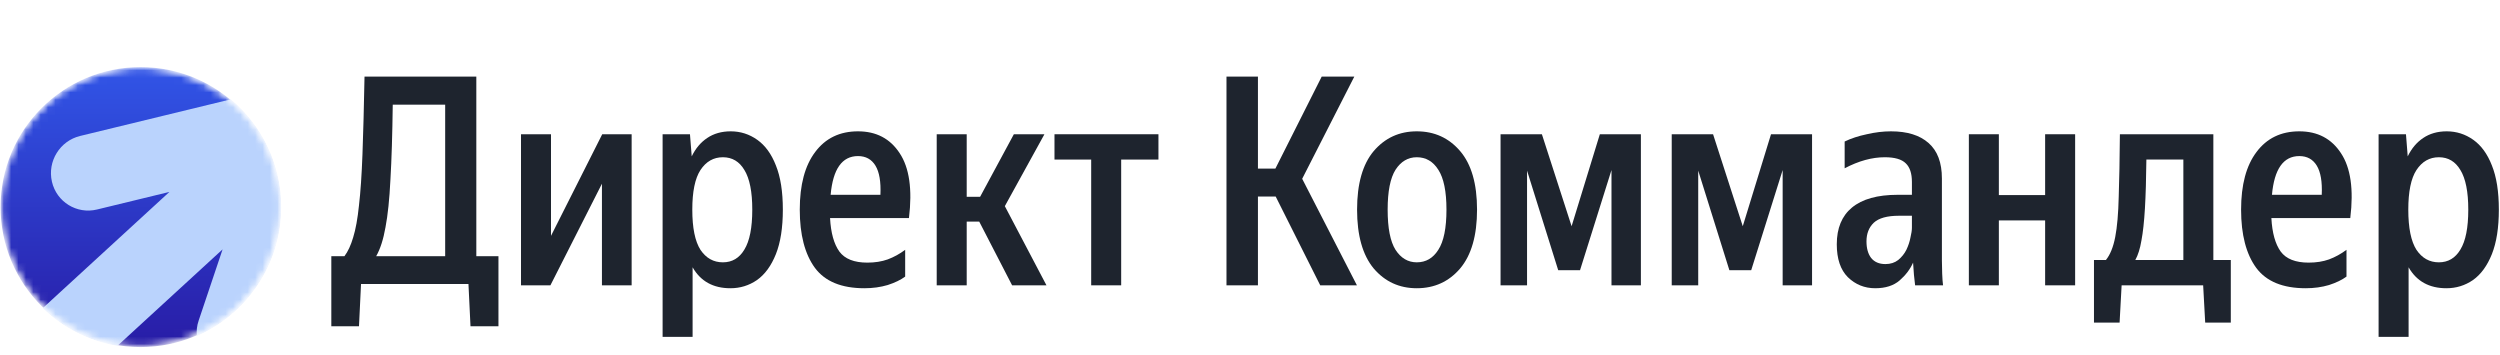
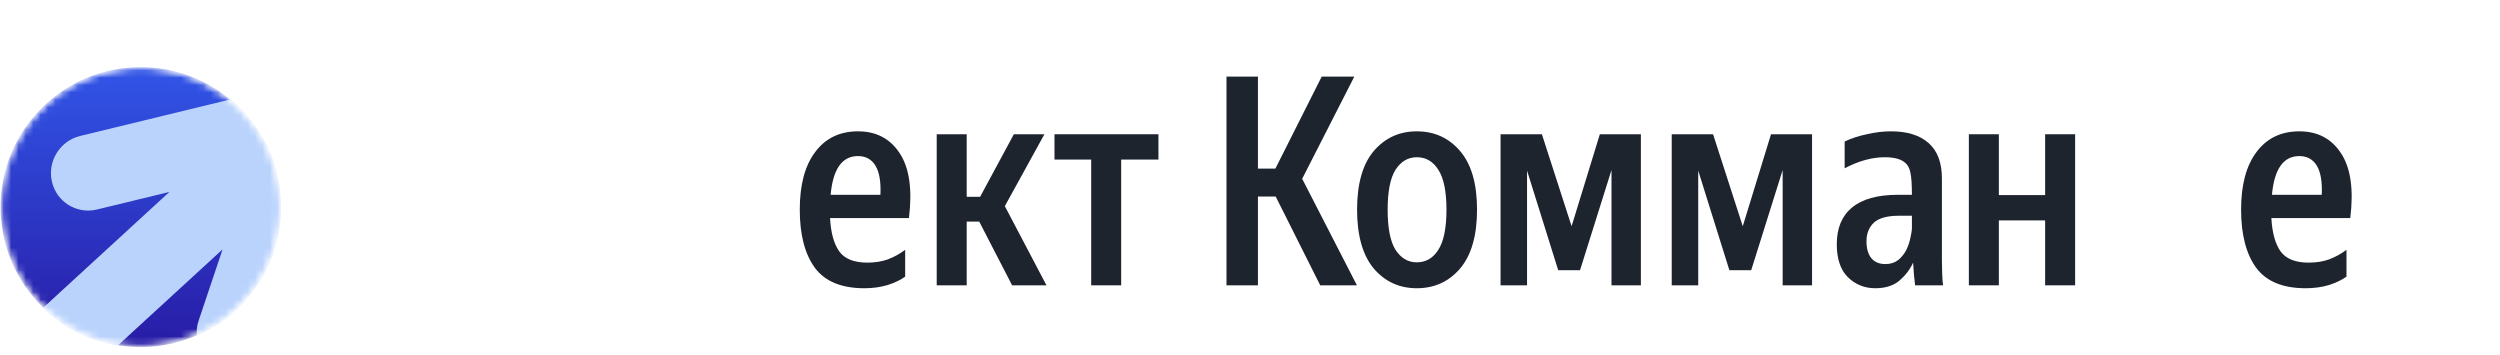
<svg xmlns="http://www.w3.org/2000/svg" width="338" height="48" viewBox="0 0 338 48" fill="none">
  <mask id="mask0_66_52" style="mask-type:luminance" maskUnits="userSpaceOnUse" x="0" y="9" width="39" height="38">
    <path d="M38.008 28C38.008 17.507 29.5 9 19.004 9C8.508 9 0 17.507 0 28C0 38.493 8.508 47 19.004 47C29.5 47 38.008 38.493 38.008 28Z" fill="white" />
  </mask>
  <g mask="url(#mask0_66_52)">
    <mask id="mask1_66_52" style="mask-type:alpha" maskUnits="userSpaceOnUse" x="0" y="9" width="38" height="38">
      <path d="M37.933 28C37.933 38.451 29.459 46.924 19.005 46.924C8.552 46.924 0.077 38.451 0.077 28C0.077 17.548 8.552 9.076 19.005 9.076C29.459 9.076 37.933 17.548 37.933 28Z" fill="url(#paint0_linear_66_52)" />
    </mask>
    <g mask="url(#mask1_66_52)">
      <path d="M37.933 28C37.933 38.451 29.459 46.924 19.005 46.924C8.552 46.924 0.077 38.451 0.077 28C0.077 17.548 8.552 9.076 19.005 9.076C29.459 9.076 37.933 17.548 37.933 28Z" fill="url(#paint1_linear_66_52)" />
      <path d="M26.61 45.417C33.319 42.483 38.007 35.789 38.007 28C38.007 22.15 35.362 16.918 31.203 13.432L10.836 18.381C8.098 19.046 6.389 21.811 7.019 24.558C7.649 27.304 10.379 28.991 13.117 28.325L22.906 25.947L5.787 41.654C8.501 44.281 11.996 46.106 15.89 46.747L30.093 33.715L26.856 43.347C26.624 44.037 26.549 44.739 26.61 45.417Z" fill="#BAD3FD" />
    </g>
  </g>
-   <path fill-rule="evenodd" clip-rule="evenodd" d="M98.796 17.756C100.108 17.756 101.302 18.137 102.377 18.898C103.454 19.658 104.294 20.813 104.898 22.361C105.527 23.909 105.841 25.903 105.841 28.343C105.841 30.783 105.527 32.791 104.898 34.365C104.268 35.94 103.414 37.106 102.338 37.867C101.262 38.602 100.068 38.97 98.756 38.97C96.42 38.97 94.715 38.025 93.639 36.136V45.542H89.584V18.15H93.284L93.52 21.141C94.044 20.066 94.74 19.239 95.606 18.662C96.499 18.058 97.562 17.756 98.796 17.756ZM97.733 21.259C96.473 21.259 95.462 21.836 94.701 22.99C93.966 24.118 93.599 25.903 93.599 28.343C93.599 30.809 93.966 32.62 94.701 33.774C95.462 34.903 96.473 35.467 97.733 35.467C98.992 35.467 99.963 34.889 100.645 33.735C101.353 32.58 101.708 30.783 101.708 28.343C101.708 25.929 101.354 24.145 100.645 22.99C99.963 21.836 98.992 21.259 97.733 21.259Z" fill="#1E242E" />
-   <path fill-rule="evenodd" clip-rule="evenodd" d="M330.798 17.756C332.111 17.756 333.304 18.137 334.38 18.898C335.457 19.658 336.297 20.813 336.9 22.361C337.529 23.909 337.844 25.903 337.844 28.343C337.844 30.783 337.529 32.791 336.9 34.365C336.27 35.94 335.416 37.106 334.341 37.867C333.264 38.602 332.071 38.97 330.759 38.97C328.424 38.97 326.717 38.025 325.642 36.136V45.542H321.586V18.15H325.287L325.523 21.141C326.047 20.066 326.743 19.239 327.609 18.662C328.501 18.058 329.565 17.756 330.798 17.756ZM329.735 21.259C328.475 21.259 327.464 21.836 326.704 22.99C325.968 24.118 325.602 25.903 325.602 28.343C325.602 30.809 325.968 32.62 326.704 33.774C327.464 34.903 328.475 35.467 329.735 35.467C330.995 35.467 331.965 34.889 332.648 33.735C333.357 32.58 333.711 30.783 333.711 28.343C333.711 25.929 333.357 24.145 332.648 22.99C331.965 21.836 330.995 21.259 329.735 21.259Z" fill="#1E242E" />
-   <path fill-rule="evenodd" clip-rule="evenodd" d="M64.399 34.642H67.391V44.107H63.611L63.336 38.397H48.811L48.535 44.107H44.795V34.642H46.566C47.039 34.017 47.433 33.169 47.748 32.101C48.089 31.006 48.351 29.559 48.535 27.76C48.745 25.961 48.902 23.653 49.007 20.837C49.112 17.995 49.204 14.502 49.283 10.357H64.399V34.642ZM53.1 14.15C53.048 18.217 52.944 21.594 52.786 24.279C52.655 26.939 52.432 29.09 52.117 30.732C51.828 32.374 51.408 33.678 50.857 34.642H60.187V14.15H53.1Z" fill="#1E242E" />
-   <path fill-rule="evenodd" clip-rule="evenodd" d="M299.245 35.151H301.605V43.614H298.143L297.867 38.576H286.843L286.569 43.614H283.105V35.151H284.719C285.296 34.443 285.715 33.406 285.979 32.042C286.241 30.678 286.399 28.867 286.451 26.611C286.53 24.355 286.581 21.534 286.609 18.15H299.245V35.151ZM290.191 21.573C290.165 24.197 290.098 26.401 289.994 28.185C289.888 29.97 289.732 31.413 289.522 32.515C289.338 33.617 289.061 34.495 288.695 35.151H295.19V21.573H290.191Z" fill="#1E242E" />
  <path fill-rule="evenodd" clip-rule="evenodd" d="M116.002 17.756C118.469 17.756 120.346 18.74 121.632 20.708C122.944 22.676 123.363 25.601 122.891 29.484H112.224C112.329 31.478 112.748 32.987 113.483 34.01C114.218 35.007 115.478 35.507 117.262 35.507C118.286 35.507 119.204 35.362 120.017 35.073C120.857 34.758 121.645 34.325 122.379 33.774V37.395C121.776 37.841 120.988 38.221 120.017 38.536C119.046 38.825 117.997 38.97 116.869 38.97C113.772 38.97 111.54 38.051 110.176 36.214C108.811 34.351 108.129 31.727 108.129 28.343C108.129 24.985 108.825 22.387 110.215 20.55C111.606 18.688 113.535 17.756 116.002 17.756ZM116.002 21.102C113.85 21.102 112.617 22.847 112.302 26.337H119.033C119.112 24.579 118.889 23.266 118.364 22.4C117.839 21.535 117.052 21.102 116.002 21.102Z" fill="#1E242E" />
  <path fill-rule="evenodd" clip-rule="evenodd" d="M191.547 17.756C193.936 17.756 195.891 18.648 197.414 20.432C198.935 22.216 199.696 24.854 199.696 28.343C199.696 31.833 198.935 34.483 197.414 36.294C195.891 38.078 193.936 38.97 191.547 38.97C189.185 38.97 187.244 38.078 185.721 36.294C184.225 34.483 183.477 31.833 183.477 28.343C183.477 24.854 184.225 22.216 185.721 20.432C187.244 18.648 189.185 17.756 191.547 17.756ZM191.547 21.259C190.366 21.259 189.408 21.823 188.673 22.952C187.965 24.08 187.61 25.877 187.61 28.343C187.61 30.836 187.965 32.646 188.673 33.774C189.408 34.903 190.366 35.467 191.547 35.467C192.781 35.467 193.751 34.902 194.46 33.774C195.194 32.646 195.562 30.836 195.562 28.343C195.562 25.877 195.194 24.08 194.46 22.952C193.751 21.823 192.781 21.259 191.547 21.259Z" fill="#1E242E" />
-   <path fill-rule="evenodd" clip-rule="evenodd" d="M255.656 17.756C257.861 17.756 259.554 18.281 260.734 19.331C261.941 20.38 262.545 21.981 262.545 24.133V35.231C262.545 35.703 262.558 36.293 262.583 37.002C262.61 37.684 262.65 38.209 262.701 38.576H258.924C258.871 38.209 258.819 37.736 258.766 37.159C258.713 36.582 258.674 36.031 258.648 35.507C258.254 36.398 257.65 37.198 256.837 37.907C256.024 38.615 254.921 38.97 253.529 38.97C252.086 38.97 250.854 38.471 249.83 37.475C248.833 36.478 248.333 34.995 248.333 33.027C248.333 30.849 249.016 29.196 250.38 28.067C251.771 26.913 253.832 26.337 256.562 26.337H258.491V24.604C258.491 23.45 258.214 22.61 257.663 22.085C257.112 21.534 256.167 21.259 254.83 21.259C253.098 21.259 251.287 21.757 249.397 22.754V19.133C250.263 18.714 251.26 18.386 252.389 18.15C253.517 17.888 254.607 17.756 255.656 17.756ZM256.719 29.17C255.145 29.17 254.017 29.484 253.334 30.114C252.678 30.744 252.348 31.584 252.348 32.633C252.348 33.578 252.559 34.326 252.978 34.877C253.425 35.428 254.068 35.703 254.908 35.703C255.591 35.703 256.168 35.519 256.639 35.151C257.112 34.758 257.481 34.299 257.743 33.774C258.005 33.224 258.188 32.672 258.292 32.122C258.424 31.571 258.491 31.124 258.491 30.783V29.17H256.719Z" fill="#1E242E" />
+   <path fill-rule="evenodd" clip-rule="evenodd" d="M255.656 17.756C257.861 17.756 259.554 18.281 260.734 19.331C261.941 20.38 262.545 21.981 262.545 24.133V35.231C262.545 35.703 262.558 36.293 262.583 37.002C262.61 37.684 262.65 38.209 262.701 38.576H258.924C258.871 38.209 258.819 37.736 258.766 37.159C258.713 36.582 258.674 36.031 258.648 35.507C258.254 36.398 257.65 37.198 256.837 37.907C256.024 38.615 254.921 38.97 253.529 38.97C252.086 38.97 250.854 38.471 249.83 37.475C248.833 36.478 248.333 34.995 248.333 33.027C248.333 30.849 249.016 29.196 250.38 28.067C251.771 26.913 253.832 26.337 256.562 26.337H258.491C258.491 23.45 258.214 22.61 257.663 22.085C257.112 21.534 256.167 21.259 254.83 21.259C253.098 21.259 251.287 21.757 249.397 22.754V19.133C250.263 18.714 251.26 18.386 252.389 18.15C253.517 17.888 254.607 17.756 255.656 17.756ZM256.719 29.17C255.145 29.17 254.017 29.484 253.334 30.114C252.678 30.744 252.348 31.584 252.348 32.633C252.348 33.578 252.559 34.326 252.978 34.877C253.425 35.428 254.068 35.703 254.908 35.703C255.591 35.703 256.168 35.519 256.639 35.151C257.112 34.758 257.481 34.299 257.743 33.774C258.005 33.224 258.188 32.672 258.292 32.122C258.424 31.571 258.491 31.124 258.491 30.783V29.17H256.719Z" fill="#1E242E" />
  <path fill-rule="evenodd" clip-rule="evenodd" d="M310.869 17.756C313.336 17.756 315.213 18.74 316.498 20.708C317.811 22.676 318.231 25.601 317.758 29.484H307.09C307.196 31.478 307.615 32.987 308.35 34.01C309.086 35.007 310.345 35.507 312.129 35.507C313.152 35.507 314.071 35.362 314.884 35.073C315.723 34.758 316.512 34.325 317.246 33.774V37.395C316.642 37.841 315.855 38.221 314.884 38.536C313.914 38.825 312.863 38.97 311.735 38.97C308.639 38.97 306.407 38.051 305.043 36.214C303.679 34.351 302.996 31.727 302.996 28.343C302.996 24.985 303.691 22.387 305.082 20.55C306.474 18.688 308.403 17.756 310.869 17.756ZM310.869 21.102C308.718 21.102 307.484 22.847 307.169 26.337H313.9C313.979 24.579 313.756 23.266 313.231 22.4C312.706 21.535 311.918 21.102 310.869 21.102Z" fill="#1E242E" />
-   <path d="M74.495 31.886L81.422 18.15H85.398V38.576H81.382V24.84L74.415 38.576H70.439V18.15H74.495V31.886Z" fill="#1E242E" />
  <path d="M130.698 26.611H132.508L137.073 18.15H141.207L135.854 27.871L141.483 38.576H136.838L132.39 29.957H130.698V38.576H126.643V18.15H130.698V26.611Z" fill="#1E242E" />
  <path d="M156.622 21.573H151.583V38.576H147.529V21.573H142.567V18.15H156.622V21.573Z" fill="#1E242E" />
  <path d="M170.073 22.794H172.433L178.694 10.357H183.103L176.055 24.171L183.456 38.576H178.495L172.474 26.572H170.073V38.576H165.82V10.357H170.073V22.794Z" fill="#1E242E" />
  <path d="M212.48 30.587L216.298 18.15H221.849V38.576H217.873V22.99L213.621 36.53H210.669L206.457 23.07V38.576H202.875V18.15H208.464L212.48 30.587Z" fill="#1E242E" />
  <path d="M235.622 30.587L239.441 18.15H244.99V38.576H241.015V22.99L236.764 36.53H233.811L229.599 23.07V38.576H226.017V18.15H231.607L235.622 30.587Z" fill="#1E242E" />
  <path d="M270.245 26.375H276.502V18.15H280.558V38.576H276.502V29.8H270.245V38.576H266.19V18.15H270.245V26.375Z" fill="#1E242E" />
  <defs>
    <linearGradient id="paint0_linear_66_52" x1="19.005" y1="9.076" x2="19.005" y2="46.924" gradientUnits="userSpaceOnUse">
      <stop stop-color="#3155E7" />
      <stop offset="1" stop-color="#281CA6" />
    </linearGradient>
    <linearGradient id="paint1_linear_66_52" x1="19.005" y1="9.076" x2="19.005" y2="46.924" gradientUnits="userSpaceOnUse">
      <stop stop-color="#3155E7" />
      <stop offset="1" stop-color="#281CA6" />
    </linearGradient>
  </defs>
</svg>